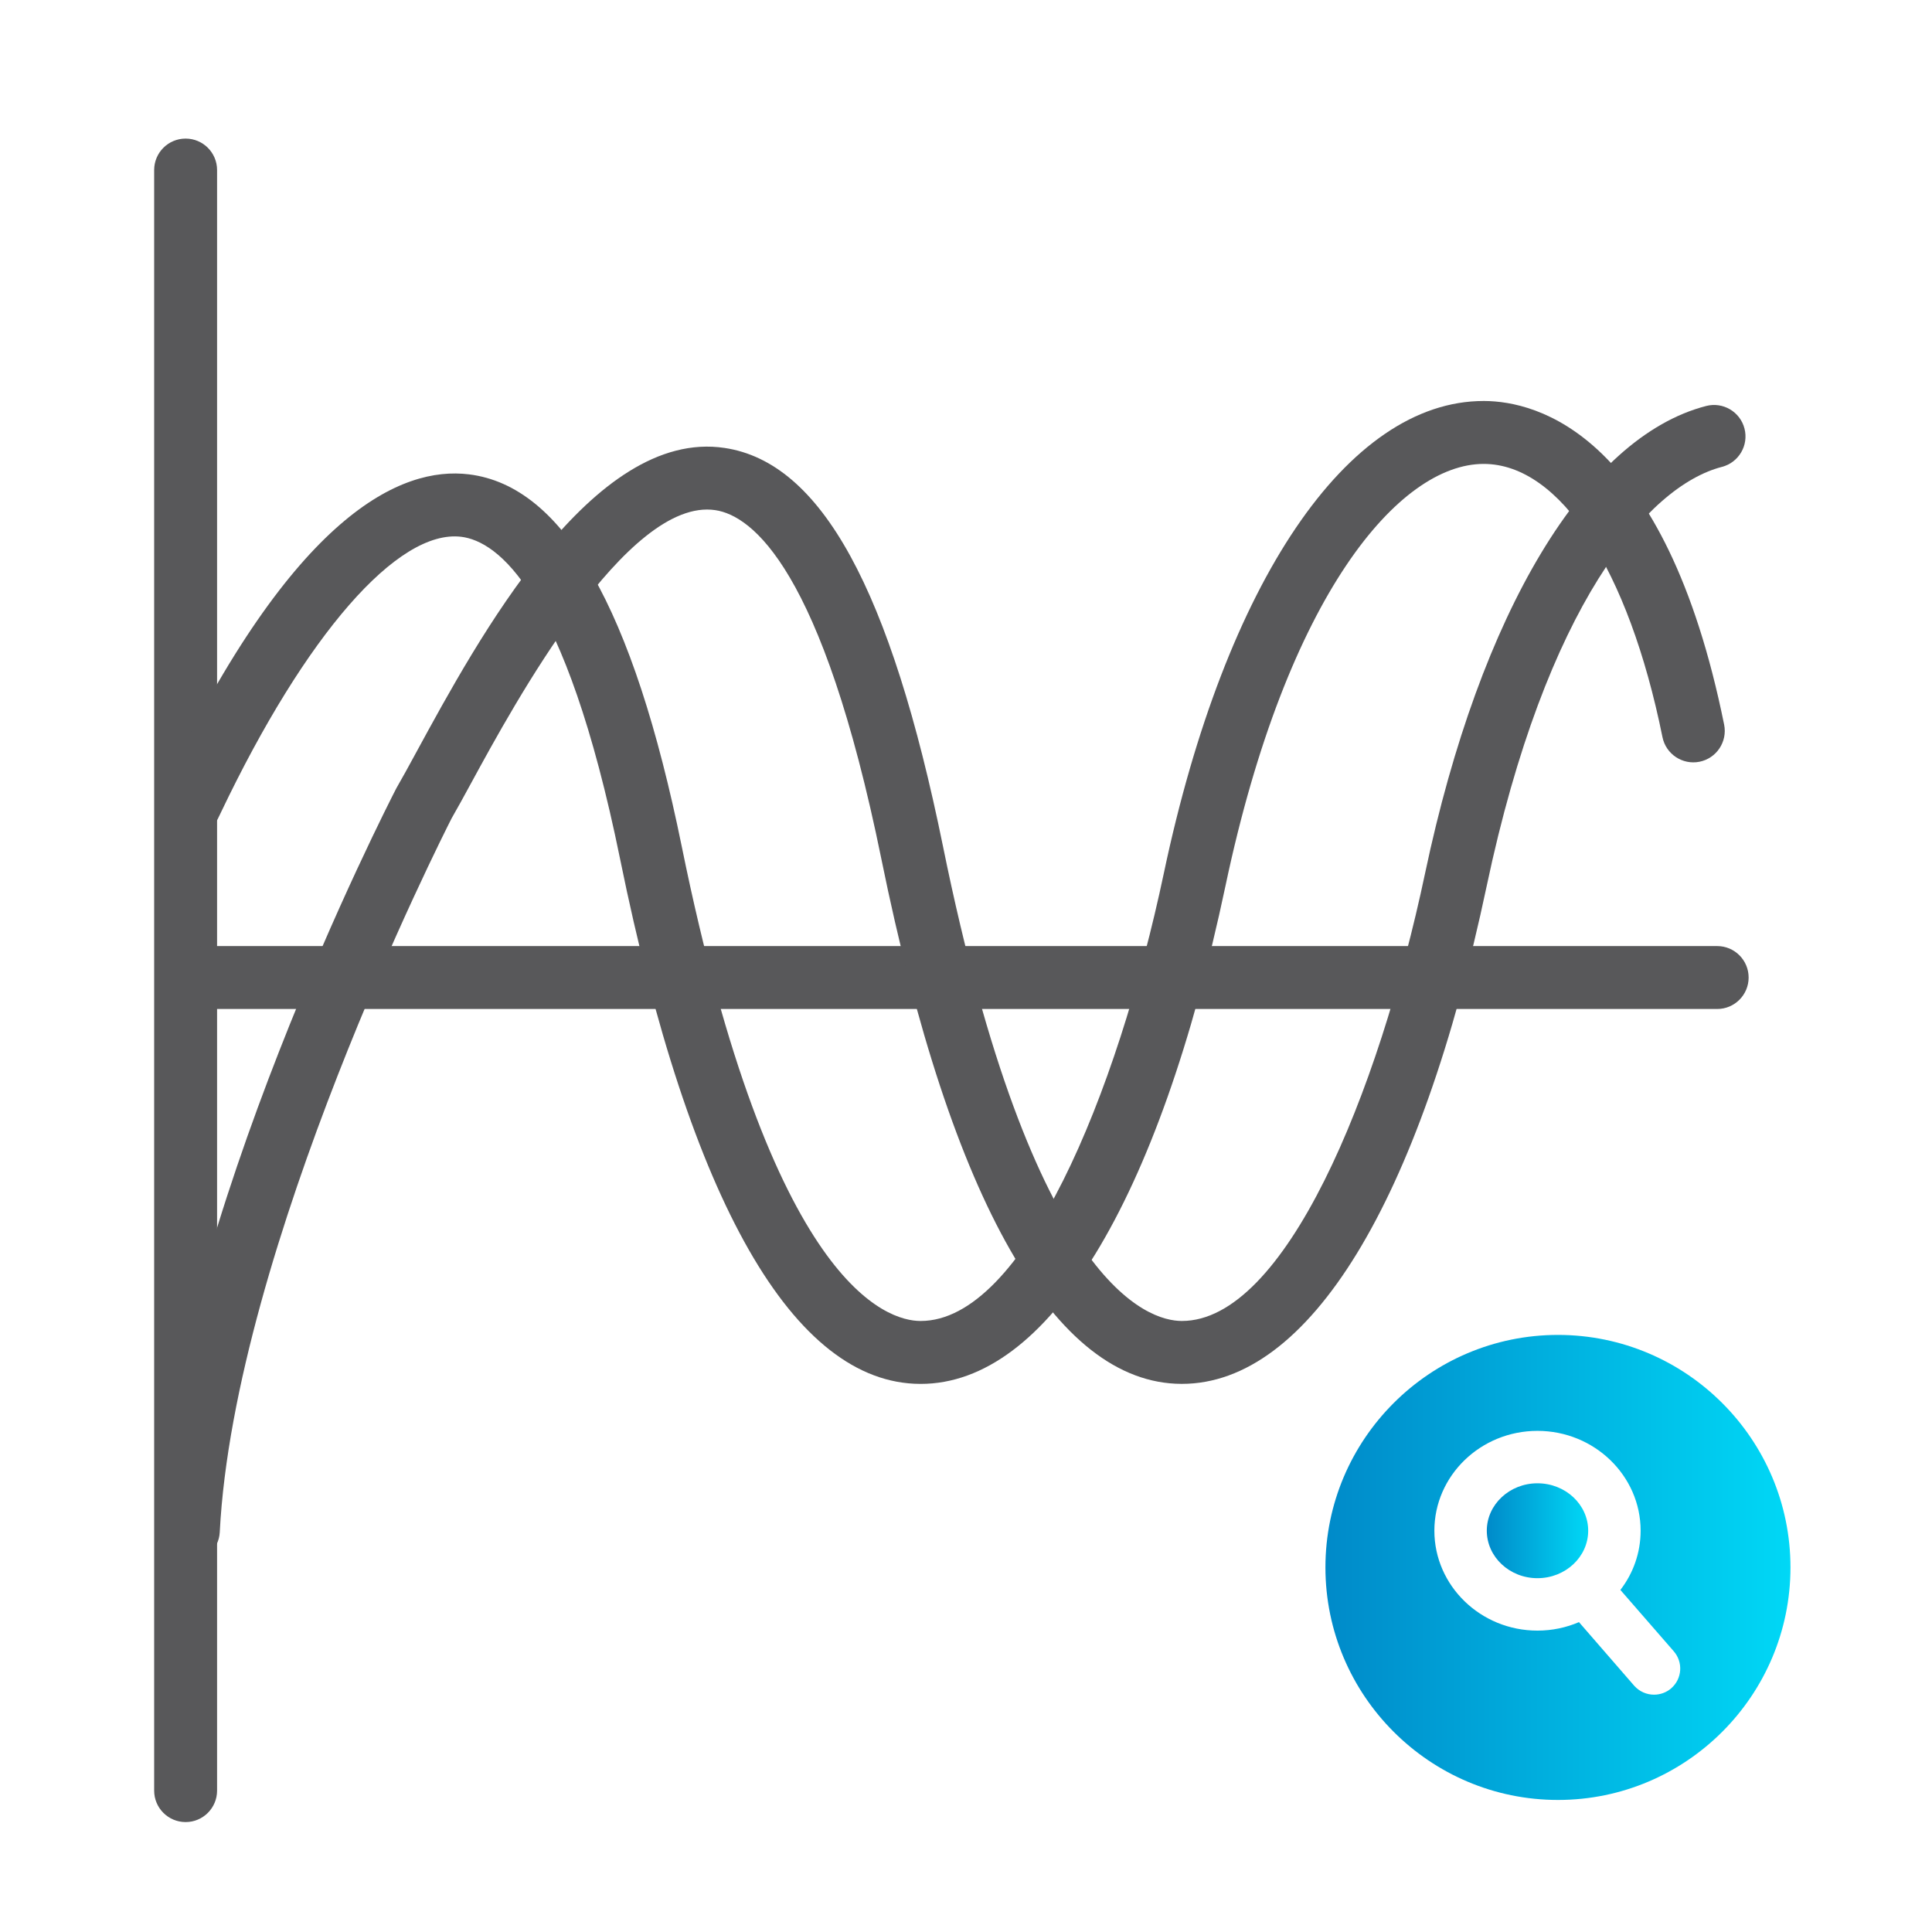
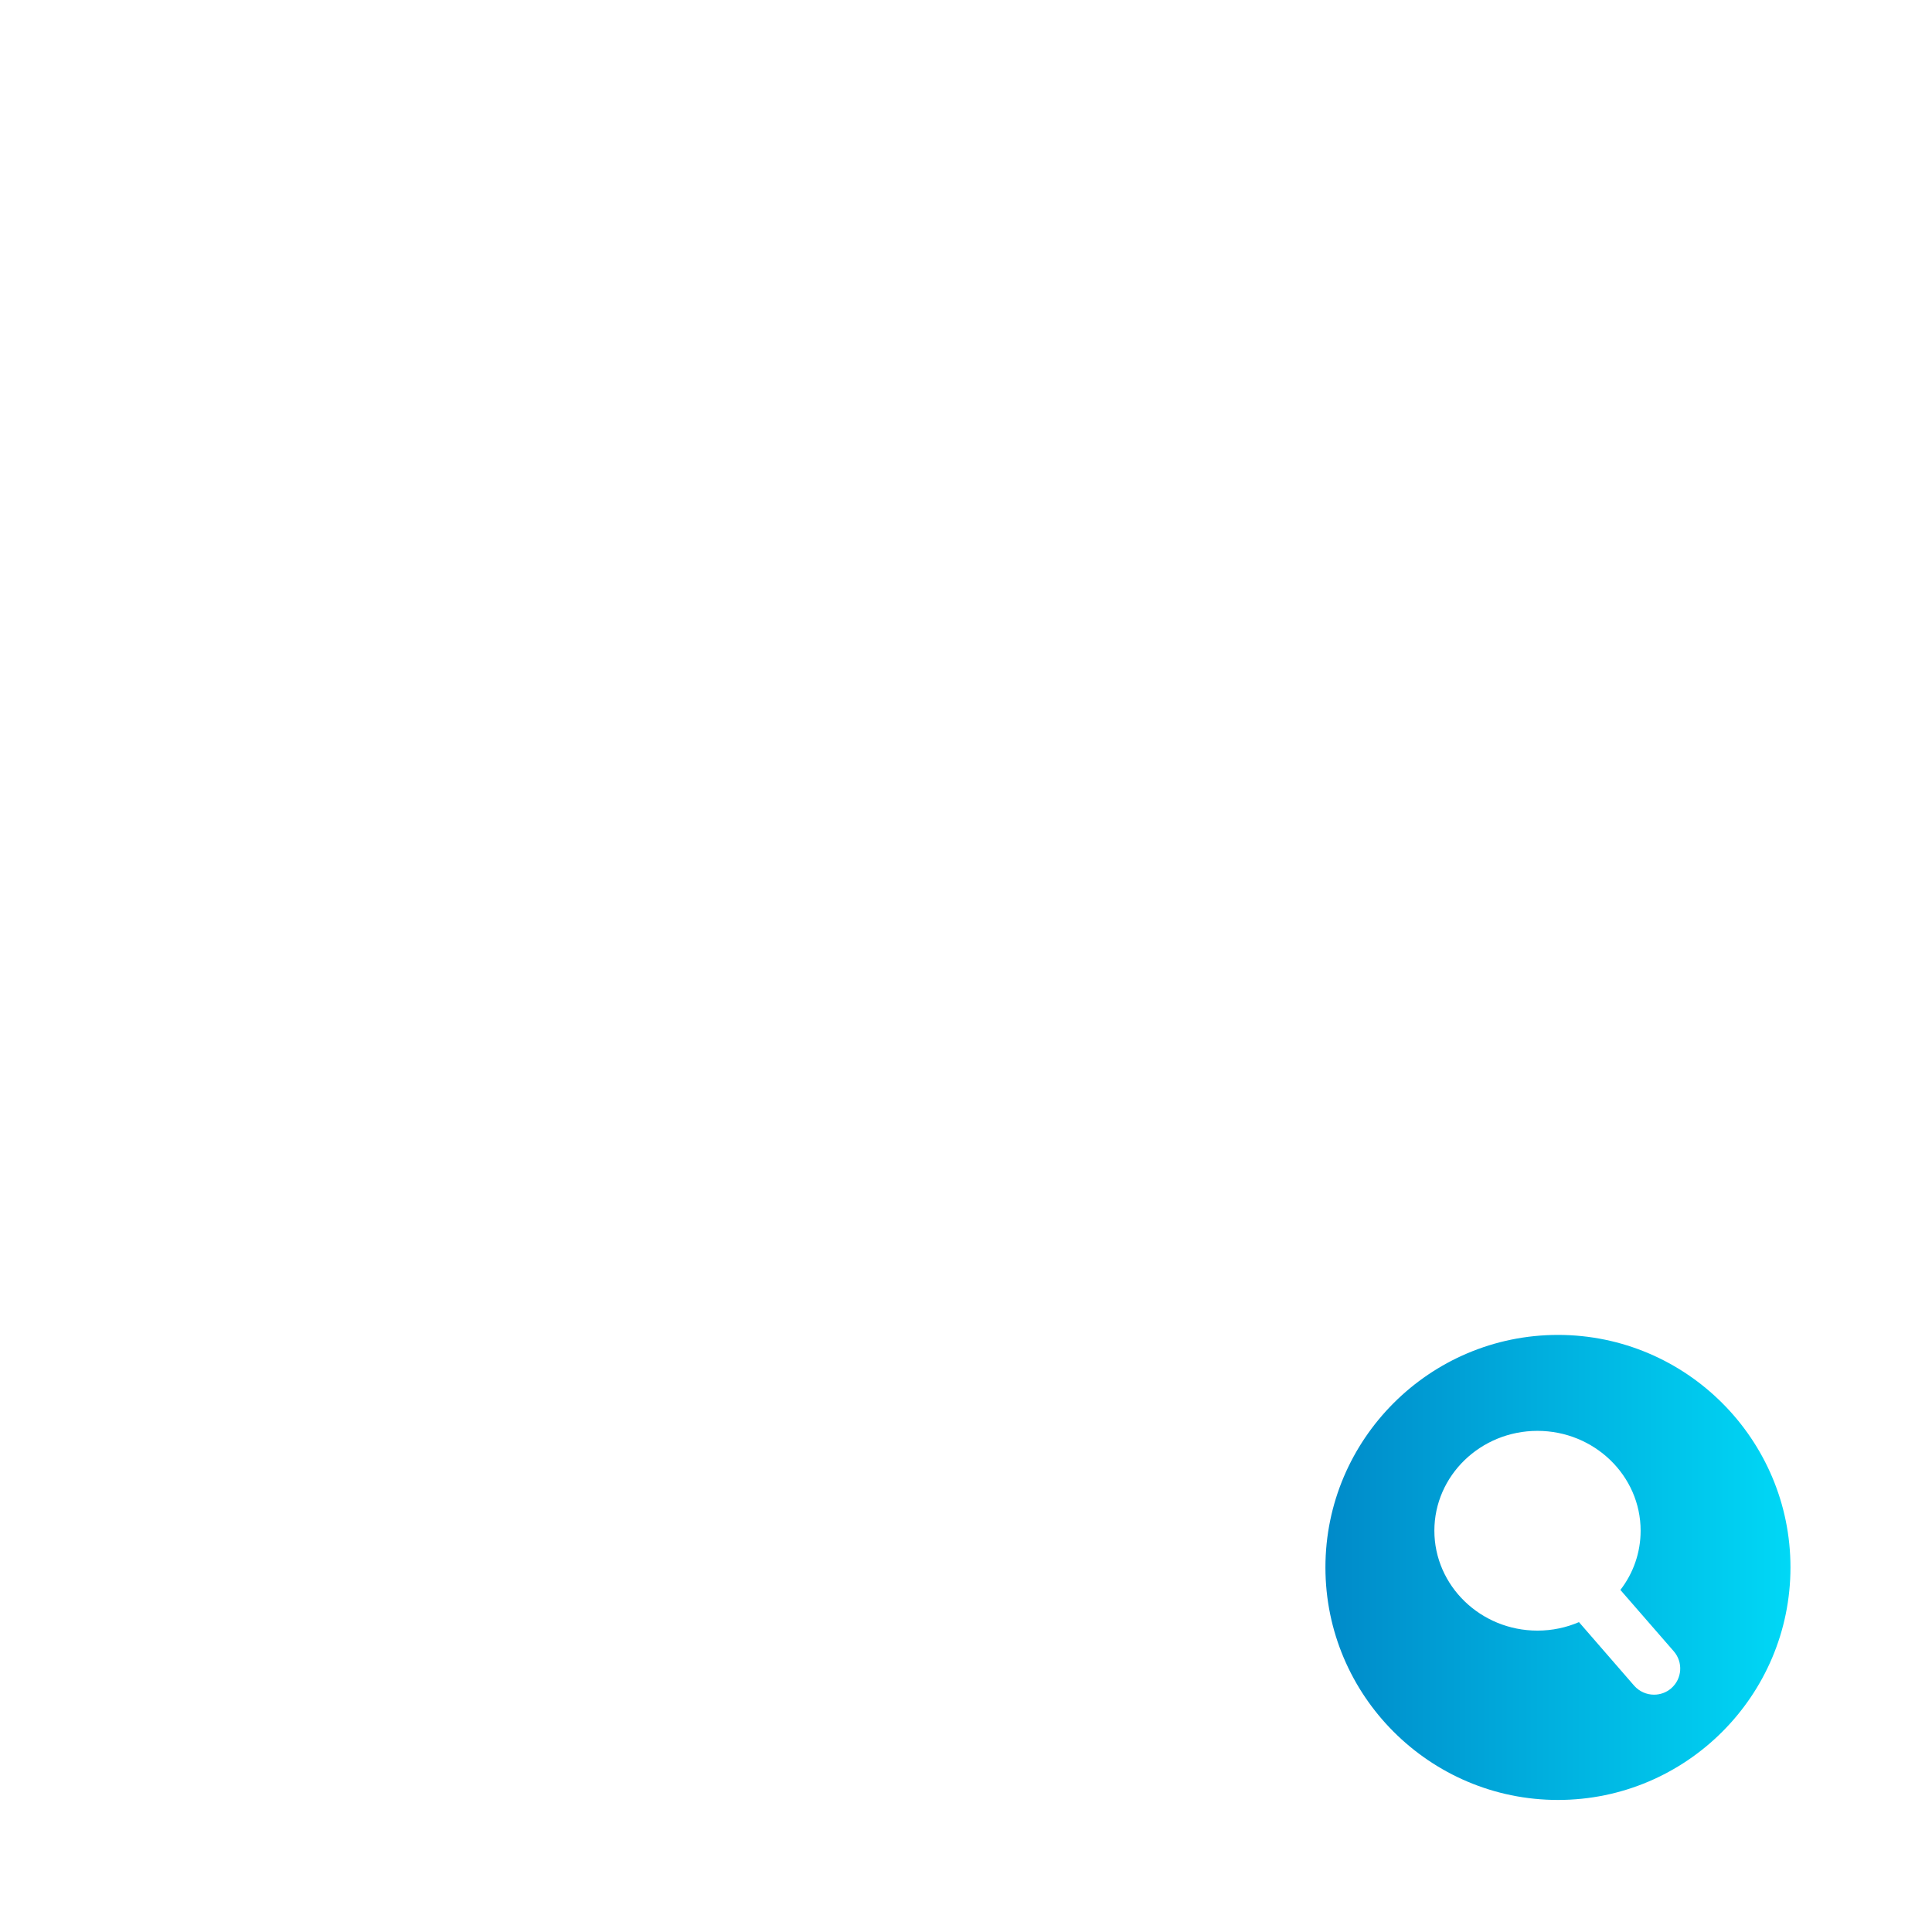
<svg xmlns="http://www.w3.org/2000/svg" xmlns:xlink="http://www.w3.org/1999/xlink" id="uuid-b7f9689e-3b46-48c1-9763-ae2c030897e7" data-name="Ebene 1" viewBox="0 0 184.252 184.252">
  <defs>
    <style>
      .uuid-b492a5fe-96e2-49cd-a56d-155e902882b0 {
        fill: url(#uuid-1ee9438c-be43-4549-a077-f39c43aaa7d5);
      }

      .uuid-b492a5fe-96e2-49cd-a56d-155e902882b0, .uuid-2cd484f5-3738-4743-9205-a329abfc3fc3, .uuid-8ea9fd5c-78bc-4ce7-b04c-df475323b908 {
        stroke-width: 0px;
      }

      .uuid-2cd484f5-3738-4743-9205-a329abfc3fc3 {
        fill: url(#uuid-c63a79f5-5b4f-4226-a798-3274e16f07d9);
      }

      .uuid-8ea9fd5c-78bc-4ce7-b04c-df475323b908 {
        fill: #58585a;
      }
    </style>
    <linearGradient id="uuid-c63a79f5-5b4f-4226-a798-3274e16f07d9" data-name="Unbenannter Verlauf 12" x1="141.794" y1="145.984" x2="151.464" y2="145.984" gradientUnits="userSpaceOnUse">
      <stop offset="0" stop-color="#008ac9" />
      <stop offset="1" stop-color="#00d8f6" />
    </linearGradient>
    <linearGradient id="uuid-1ee9438c-be43-4549-a077-f39c43aaa7d5" data-name="Unbenannter Verlauf 12" x1="126.404" y1="149.484" x2="170.754" y2="149.484" xlink:href="#uuid-c63a79f5-5b4f-4226-a798-3274e16f07d9" />
  </defs>
-   <path class="uuid-2cd484f5-3738-4743-9205-a329abfc3fc3" d="M151.464,145.979c0,2.5-2.17,4.53-4.84,4.53-2.66,0-4.83-2.03-4.83-4.53,0-2.49,2.17-4.52,4.83-4.52,2.67,0,4.84,2.03,4.84,4.52Z" />
-   <path class="uuid-b492a5fe-96e2-49cd-a56d-155e902882b0" d="M148.584,127.309c-12.23,0-22.18,9.95-22.18,22.17,0,12.23,9.95,22.18,22.18,22.18,12.22,0,22.17-9.95,22.17-22.18,0-12.22-9.95-22.17-22.17-22.17ZM159.384,161.009c-.47.41-1.06.61-1.64.61-.7,0-1.39-.29-1.89-.85l-5.27-6.07c-1.21.52-2.55.81-3.96.81-5.42,0-9.83-4.28-9.83-9.53s4.41-9.52,9.83-9.52,9.84,4.27,9.84,9.52c0,2.11-.71,4.07-1.93,5.65l5.09,5.85c.91,1.05.8,2.62-.24,3.53Z" />
-   <path class="uuid-8ea9fd5c-78bc-4ce7-b04c-df475323b908" d="M17.702,173.768c-1.657,0-3-1.343-3-3V16.217c0-1.657,1.343-3,3-3s3,1.343,3,3v154.551c0,1.657-1.343,3-3,3Z" />
-   <path class="uuid-8ea9fd5c-78bc-4ce7-b04c-df475323b908" d="M163.765,96.226H19.578c-1.657,0-3-1.343-3-3s1.343-3,3-3h144.186c1.657,0,3,1.343,3,3s-1.343,3-3,3Z" />
-   <path class="uuid-8ea9fd5c-78bc-4ce7-b04c-df475323b908" d="M87.799,131.98h-.047c-12.06-.044-21.954-17.348-28.611-50.041-5.249-25.777-11.747-30.328-15.152-30.746-6.054-.735-14.827,9.327-22.914,26.275-.296.619-.365.766-.511.983-.919,1.377-2.781,1.752-4.16.832-1.312-.874-1.712-2.602-.958-3.955.044-.088.115-.239.214-.444,12.375-25.932,22.625-30.436,29.06-29.646,9.021,1.108,15.661,12.721,20.301,35.504,8.539,41.93,19.575,45.227,22.755,45.238h.024c9.791,0,18.705-21.452,23.2-42.73,5.867-27.771,17.547-45.008,30.488-45.008h.061c5.006.021,17.254,3.072,22.88,30.868.328,1.624-.722,3.207-2.346,3.536-1.619.327-3.206-.722-3.535-2.345-3.247-16.043-9.77-26.027-17.024-26.058h-.032c-8.029,0-18.746,12.435-24.621,40.248-6.378,30.186-16.972,47.49-29.071,47.49Z" />
-   <path class="uuid-8ea9fd5c-78bc-4ce7-b04c-df475323b908" d="M17.964,148.971c-.052,0-.104-.002-.156-.004-1.655-.085-2.928-1.495-2.843-3.15,1.481-28.895,21.941-68.908,22.811-70.598l.076-.139c.498-.854,1.124-2.003,1.86-3.358,5.874-10.795,16.805-30.902,29.394-29.002,9.211,1.38,15.83,13.461,20.831,38.021,8.539,41.93,19.575,45.227,22.755,45.238h.024c9.79,0,18.704-21.452,23.199-42.73,5.264-24.908,15.281-41.555,26.8-44.531,1.603-.414,3.241.551,3.654,2.154.415,1.604-.55,3.241-2.154,3.655-7.151,1.848-16.799,13.316-22.429,39.961-6.377,30.186-16.971,47.49-29.07,47.49h-.047c-12.06-.044-21.954-17.348-28.611-50.041-5.649-27.742-12.35-32.762-15.841-33.285-8.418-1.259-19.186,18.498-23.234,25.936-.751,1.379-1.392,2.556-1.906,3.441-.946,1.857-20.731,41.019-22.12,68.092-.082,1.602-1.407,2.846-2.993,2.846Z" />
+   <path class="uuid-b492a5fe-96e2-49cd-a56d-155e902882b0" d="M148.584,127.309c-12.23,0-22.18,9.95-22.18,22.17,0,12.23,9.95,22.18,22.18,22.18,12.22,0,22.17-9.95,22.17-22.18,0-12.22-9.95-22.17-22.17-22.17ZM159.384,161.009c-.47.41-1.06.61-1.64.61-.7,0-1.39-.29-1.89-.85l-5.27-6.07c-1.21.52-2.55.81-3.96.81-5.42,0-9.83-4.28-9.83-9.53s4.41-9.52,9.83-9.52,9.84,4.27,9.84,9.52c0,2.11-.71,4.07-1.93,5.65l5.09,5.85c.91,1.05.8,2.62-.24,3.53" />
</svg>